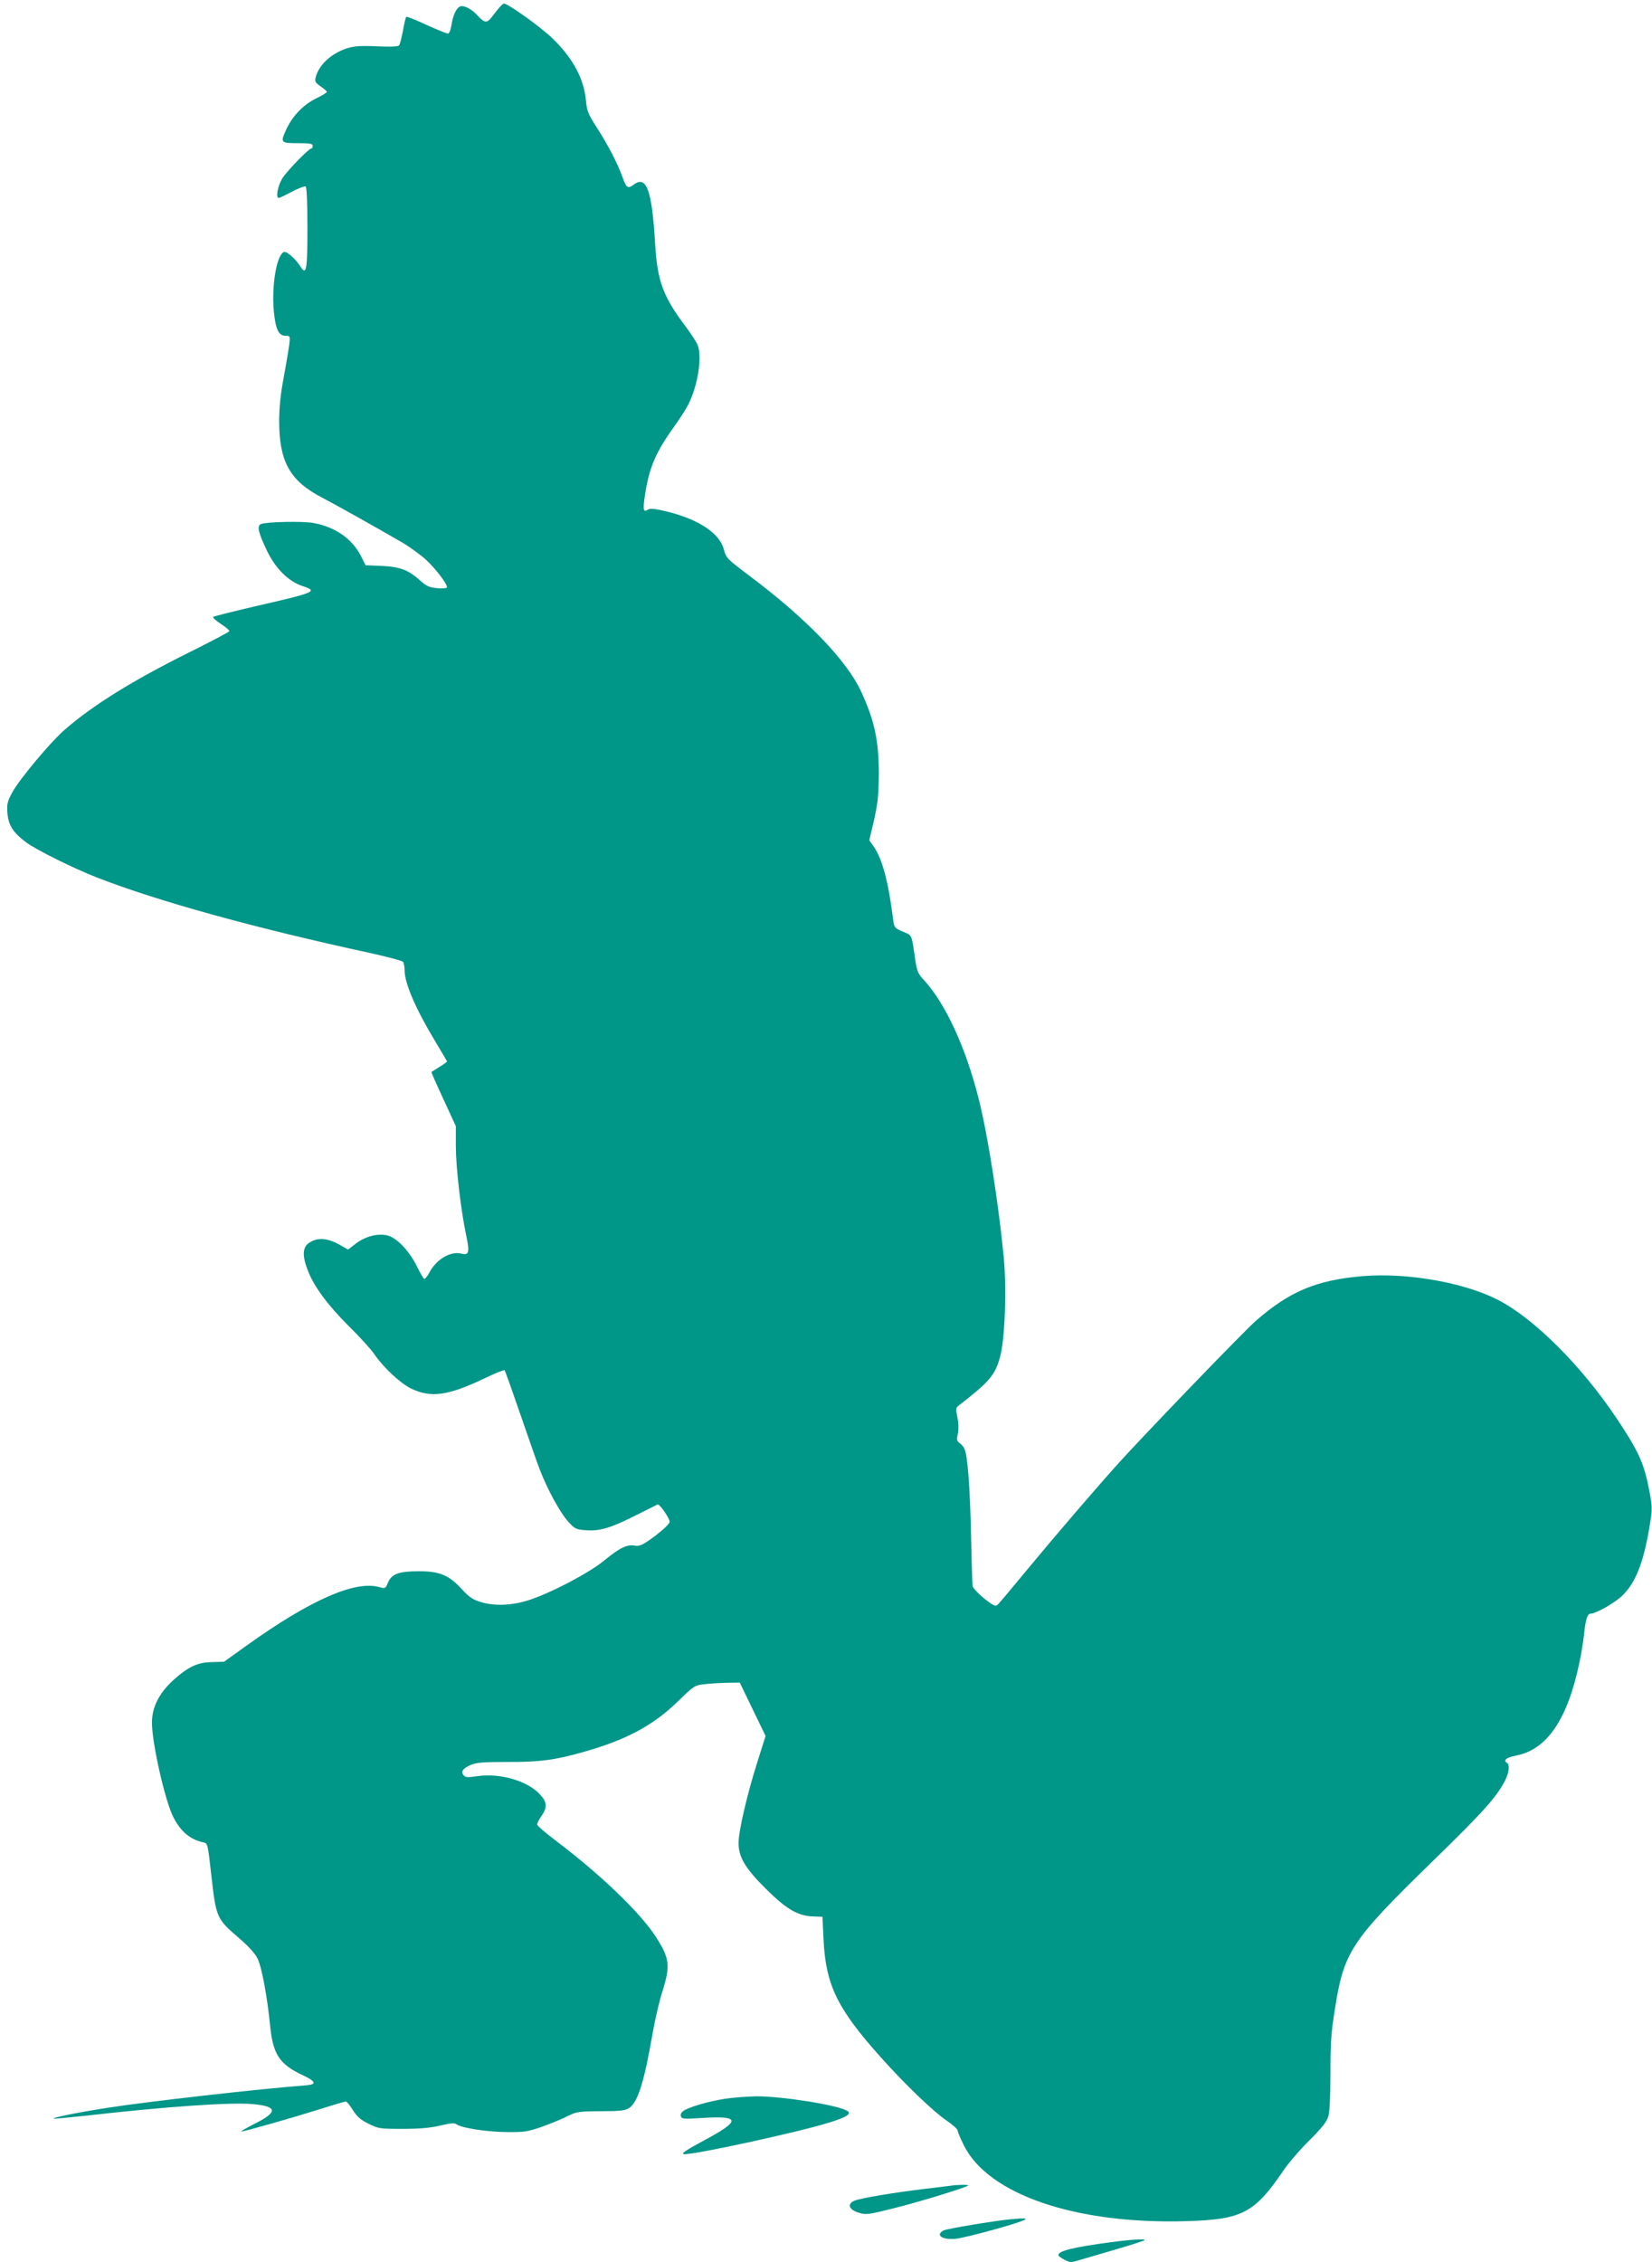
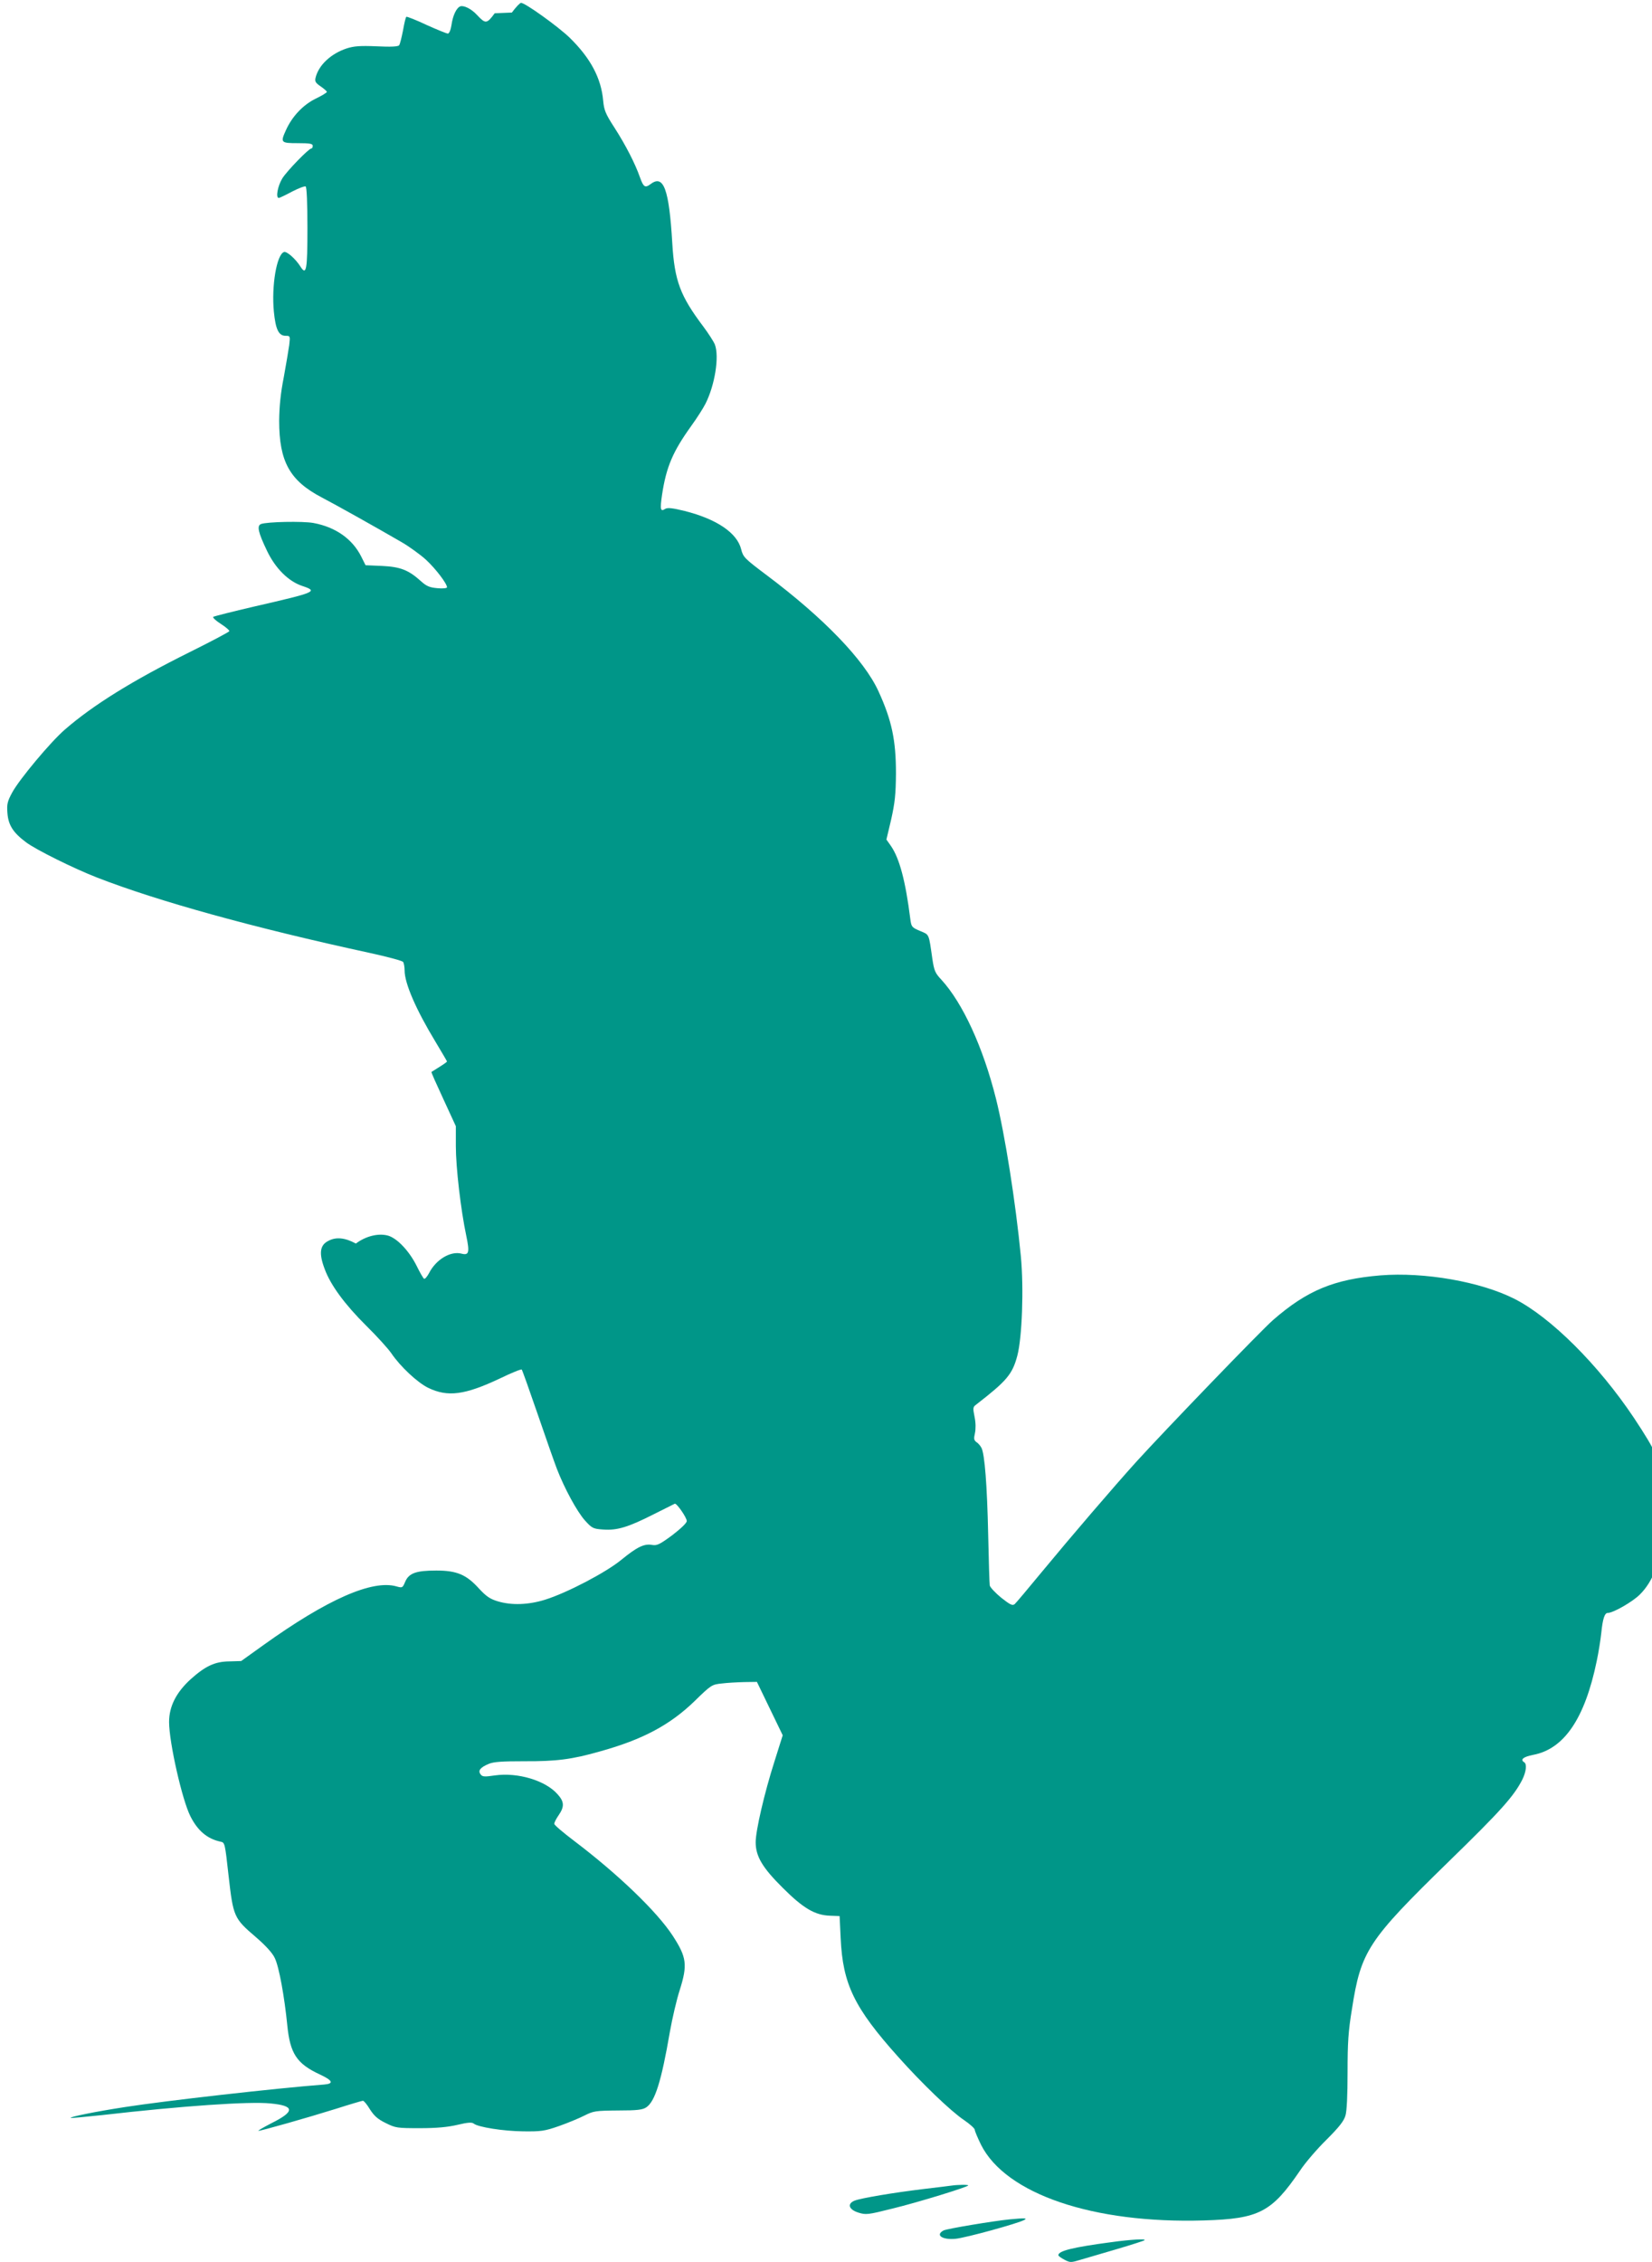
<svg xmlns="http://www.w3.org/2000/svg" version="1.0" width="935pt" height="1280pt" viewBox="0 0 935 1280" preserveAspectRatio="xMidYMid meet">
  <g transform="translate(0,1280) scale(0.1,-0.1)" fill="#009688" stroke="none">
-     <path d="M2800 12725 c-45 -61 -52 -61 -100 -10 -32 35 -75 56 -95 49 -22 -9 -42 -51 -50 -107 -4 -27 -13 -47 -20 -47 -7 0 -61 22 -121 49 -59 28 -111 48 -114 46 -4 -2 -12 -37 -19 -77 -8 -40 -17 -78 -22 -84 -6 -8 -47 -10 -128 -6 -94 4 -128 1 -169 -12 -90 -30 -159 -95 -176 -166 -5 -21 0 -29 29 -49 19 -13 35 -27 35 -31 0 -4 -29 -22 -65 -39 -70 -35 -131 -99 -166 -176 -33 -72 -30 -75 66 -75 69 0 85 -3 85 -15 0 -8 -3 -15 -8 -15 -14 0 -136 -125 -164 -169 -26 -42 -39 -111 -20 -111 4 0 38 16 75 36 37 19 71 32 77 29 6 -4 10 -92 10 -235 0 -238 -6 -271 -39 -219 -29 46 -79 89 -94 83 -41 -15 -71 -190 -57 -337 10 -101 27 -137 67 -137 25 0 26 -1 20 -52 -4 -29 -18 -111 -31 -183 -18 -91 -25 -164 -26 -245 0 -232 60 -340 242 -435 73 -38 304 -167 452 -253 43 -25 105 -70 137 -99 55 -51 119 -135 119 -156 0 -5 -23 -8 -54 -5 -45 4 -62 11 -95 41 -69 62 -115 80 -219 85 l-93 4 -25 50 c-50 99 -145 166 -270 189 -60 11 -263 7 -297 -6 -24 -10 -16 -47 34 -151 47 -99 121 -173 199 -199 93 -31 80 -36 -268 -116 -125 -29 -231 -56 -235 -59 -5 -4 15 -22 43 -40 28 -18 49 -36 48 -41 -2 -5 -102 -58 -223 -118 -324 -161 -548 -300 -708 -439 -81 -70 -258 -282 -298 -356 -27 -50 -31 -66 -27 -116 5 -68 32 -111 106 -166 56 -42 270 -148 401 -199 344 -134 890 -285 1541 -426 101 -22 188 -45 192 -52 4 -7 8 -28 8 -48 0 -73 65 -222 174 -402 36 -60 66 -111 66 -113 0 -2 -19 -16 -42 -30 -24 -15 -44 -28 -46 -29 -2 -2 29 -71 68 -155 l70 -152 0 -113 c0 -120 28 -361 59 -507 20 -95 15 -112 -27 -101 -62 16 -144 -33 -183 -109 -11 -21 -24 -36 -29 -33 -5 3 -24 36 -42 73 -42 84 -110 156 -162 171 -55 15 -126 -3 -182 -45 l-44 -34 -53 30 c-60 33 -112 39 -156 15 -48 -24 -54 -71 -20 -160 33 -90 114 -200 234 -319 62 -61 126 -132 143 -157 50 -74 147 -165 208 -195 111 -54 208 -41 407 53 64 31 120 54 123 50 3 -3 43 -115 89 -249 46 -134 95 -274 110 -313 43 -111 114 -242 159 -292 40 -44 46 -47 103 -51 79 -6 143 14 285 86 62 31 116 58 120 60 10 5 68 -78 68 -98 0 -11 -34 -43 -82 -80 -72 -53 -87 -60 -115 -55 -44 8 -85 -12 -173 -84 -86 -71 -307 -187 -432 -226 -93 -29 -189 -33 -268 -9 -43 13 -64 27 -105 71 -72 80 -126 103 -243 103 -115 0 -155 -15 -176 -64 -14 -34 -16 -35 -48 -26 -137 40 -393 -73 -753 -331 l-127 -91 -67 -2 c-82 -1 -135 -26 -219 -101 -82 -75 -122 -154 -122 -242 0 -115 74 -442 121 -534 41 -81 95 -127 170 -143 25 -5 25 -7 46 -195 26 -229 30 -239 153 -344 57 -49 95 -91 108 -119 24 -48 55 -219 71 -381 16 -160 53 -217 184 -278 73 -34 81 -52 26 -57 -275 -21 -900 -92 -1125 -127 -170 -26 -317 -56 -311 -62 2 -2 82 6 178 16 454 52 831 78 952 66 139 -13 141 -45 6 -112 -46 -24 -79 -43 -73 -43 16 0 277 74 440 125 78 25 146 45 151 45 6 0 24 -22 40 -49 24 -37 44 -55 89 -77 56 -28 65 -29 194 -29 95 0 158 6 213 19 58 14 81 15 91 7 24 -20 168 -43 281 -44 100 -1 119 1 202 30 51 18 116 45 145 60 50 25 62 27 188 28 111 0 140 4 161 18 49 33 85 146 133 425 14 79 39 186 56 238 45 143 40 185 -39 307 -90 138 -310 349 -558 537 -62 47 -113 90 -113 97 0 7 11 29 25 49 33 48 32 76 -6 118 -68 78 -225 125 -354 107 -61 -9 -72 -8 -82 6 -16 21 -2 39 46 59 28 12 75 15 201 15 179 -1 270 10 430 56 241 67 394 149 533 283 95 93 99 95 155 101 31 4 89 7 128 8 l71 1 73 -151 73 -151 -46 -146 c-58 -181 -107 -394 -107 -459 0 -80 38 -144 153 -258 117 -117 183 -155 268 -158 l54 -2 6 -125 c12 -260 76 -393 326 -672 134 -150 296 -306 372 -357 34 -23 61 -48 61 -55 0 -7 16 -45 35 -84 140 -280 636 -448 1262 -429 312 9 383 46 544 282 29 44 97 123 150 175 71 71 98 105 107 136 8 26 12 116 12 245 0 167 4 232 25 359 51 328 90 387 546 832 297 289 370 371 418 465 22 45 27 88 11 98 -25 15 -6 31 50 42 176 33 293 206 360 530 11 51 22 123 26 160 8 80 19 113 36 113 31 0 141 63 182 104 77 76 122 196 156 413 12 73 11 93 -4 173 -31 162 -59 224 -186 415 -200 299 -470 568 -675 672 -191 97 -510 153 -759 133 -263 -22 -415 -85 -607 -252 -63 -54 -617 -629 -775 -803 -130 -144 -365 -418 -537 -626 -75 -91 -143 -172 -151 -179 -13 -10 -25 -4 -76 36 -33 27 -62 58 -65 69 -2 11 -6 140 -9 286 -6 282 -20 459 -38 493 -6 12 -19 27 -29 33 -14 11 -15 19 -8 50 5 24 5 58 -2 92 -10 51 -10 56 9 70 173 134 205 171 233 277 27 103 37 379 20 561 -30 309 -90 689 -141 893 -73 291 -188 541 -309 673 -36 38 -41 52 -51 118 -21 146 -16 135 -70 158 -47 20 -49 23 -55 69 -27 214 -61 341 -109 411 l-26 37 27 114 c21 95 26 140 27 260 0 187 -23 299 -99 465 -81 177 -309 414 -633 657 -125 94 -133 102 -144 146 -23 93 -138 171 -320 217 -70 17 -96 20 -110 12 -27 -18 -30 -4 -18 79 24 159 61 245 166 391 31 43 67 99 80 125 53 105 79 266 53 335 -6 15 -35 61 -65 101 -131 174 -163 258 -176 472 -18 306 -49 390 -122 335 -32 -24 -41 -18 -61 38 -27 77 -80 181 -145 282 -50 77 -58 98 -63 150 -11 129 -72 243 -191 359 -68 65 -251 196 -274 196 -6 0 -30 -25 -52 -55z" />
-     <path d="M4102 925 c-95 -15 -208 -48 -236 -70 -11 -8 -16 -20 -12 -30 5 -14 19 -15 110 -9 226 15 233 -12 29 -122 -112 -60 -141 -80 -122 -82 49 -6 643 123 820 178 104 32 133 52 102 68 -62 34 -373 82 -513 81 -52 -1 -132 -7 -178 -14z" />
+     <path d="M2800 12725 c-45 -61 -52 -61 -100 -10 -32 35 -75 56 -95 49 -22 -9 -42 -51 -50 -107 -4 -27 -13 -47 -20 -47 -7 0 -61 22 -121 49 -59 28 -111 48 -114 46 -4 -2 -12 -37 -19 -77 -8 -40 -17 -78 -22 -84 -6 -8 -47 -10 -128 -6 -94 4 -128 1 -169 -12 -90 -30 -159 -95 -176 -166 -5 -21 0 -29 29 -49 19 -13 35 -27 35 -31 0 -4 -29 -22 -65 -39 -70 -35 -131 -99 -166 -176 -33 -72 -30 -75 66 -75 69 0 85 -3 85 -15 0 -8 -3 -15 -8 -15 -14 0 -136 -125 -164 -169 -26 -42 -39 -111 -20 -111 4 0 38 16 75 36 37 19 71 32 77 29 6 -4 10 -92 10 -235 0 -238 -6 -271 -39 -219 -29 46 -79 89 -94 83 -41 -15 -71 -190 -57 -337 10 -101 27 -137 67 -137 25 0 26 -1 20 -52 -4 -29 -18 -111 -31 -183 -18 -91 -25 -164 -26 -245 0 -232 60 -340 242 -435 73 -38 304 -167 452 -253 43 -25 105 -70 137 -99 55 -51 119 -135 119 -156 0 -5 -23 -8 -54 -5 -45 4 -62 11 -95 41 -69 62 -115 80 -219 85 l-93 4 -25 50 c-50 99 -145 166 -270 189 -60 11 -263 7 -297 -6 -24 -10 -16 -47 34 -151 47 -99 121 -173 199 -199 93 -31 80 -36 -268 -116 -125 -29 -231 -56 -235 -59 -5 -4 15 -22 43 -40 28 -18 49 -36 48 -41 -2 -5 -102 -58 -223 -118 -324 -161 -548 -300 -708 -439 -81 -70 -258 -282 -298 -356 -27 -50 -31 -66 -27 -116 5 -68 32 -111 106 -166 56 -42 270 -148 401 -199 344 -134 890 -285 1541 -426 101 -22 188 -45 192 -52 4 -7 8 -28 8 -48 0 -73 65 -222 174 -402 36 -60 66 -111 66 -113 0 -2 -19 -16 -42 -30 -24 -15 -44 -28 -46 -29 -2 -2 29 -71 68 -155 l70 -152 0 -113 c0 -120 28 -361 59 -507 20 -95 15 -112 -27 -101 -62 16 -144 -33 -183 -109 -11 -21 -24 -36 -29 -33 -5 3 -24 36 -42 73 -42 84 -110 156 -162 171 -55 15 -126 -3 -182 -45 c-60 33 -112 39 -156 15 -48 -24 -54 -71 -20 -160 33 -90 114 -200 234 -319 62 -61 126 -132 143 -157 50 -74 147 -165 208 -195 111 -54 208 -41 407 53 64 31 120 54 123 50 3 -3 43 -115 89 -249 46 -134 95 -274 110 -313 43 -111 114 -242 159 -292 40 -44 46 -47 103 -51 79 -6 143 14 285 86 62 31 116 58 120 60 10 5 68 -78 68 -98 0 -11 -34 -43 -82 -80 -72 -53 -87 -60 -115 -55 -44 8 -85 -12 -173 -84 -86 -71 -307 -187 -432 -226 -93 -29 -189 -33 -268 -9 -43 13 -64 27 -105 71 -72 80 -126 103 -243 103 -115 0 -155 -15 -176 -64 -14 -34 -16 -35 -48 -26 -137 40 -393 -73 -753 -331 l-127 -91 -67 -2 c-82 -1 -135 -26 -219 -101 -82 -75 -122 -154 -122 -242 0 -115 74 -442 121 -534 41 -81 95 -127 170 -143 25 -5 25 -7 46 -195 26 -229 30 -239 153 -344 57 -49 95 -91 108 -119 24 -48 55 -219 71 -381 16 -160 53 -217 184 -278 73 -34 81 -52 26 -57 -275 -21 -900 -92 -1125 -127 -170 -26 -317 -56 -311 -62 2 -2 82 6 178 16 454 52 831 78 952 66 139 -13 141 -45 6 -112 -46 -24 -79 -43 -73 -43 16 0 277 74 440 125 78 25 146 45 151 45 6 0 24 -22 40 -49 24 -37 44 -55 89 -77 56 -28 65 -29 194 -29 95 0 158 6 213 19 58 14 81 15 91 7 24 -20 168 -43 281 -44 100 -1 119 1 202 30 51 18 116 45 145 60 50 25 62 27 188 28 111 0 140 4 161 18 49 33 85 146 133 425 14 79 39 186 56 238 45 143 40 185 -39 307 -90 138 -310 349 -558 537 -62 47 -113 90 -113 97 0 7 11 29 25 49 33 48 32 76 -6 118 -68 78 -225 125 -354 107 -61 -9 -72 -8 -82 6 -16 21 -2 39 46 59 28 12 75 15 201 15 179 -1 270 10 430 56 241 67 394 149 533 283 95 93 99 95 155 101 31 4 89 7 128 8 l71 1 73 -151 73 -151 -46 -146 c-58 -181 -107 -394 -107 -459 0 -80 38 -144 153 -258 117 -117 183 -155 268 -158 l54 -2 6 -125 c12 -260 76 -393 326 -672 134 -150 296 -306 372 -357 34 -23 61 -48 61 -55 0 -7 16 -45 35 -84 140 -280 636 -448 1262 -429 312 9 383 46 544 282 29 44 97 123 150 175 71 71 98 105 107 136 8 26 12 116 12 245 0 167 4 232 25 359 51 328 90 387 546 832 297 289 370 371 418 465 22 45 27 88 11 98 -25 15 -6 31 50 42 176 33 293 206 360 530 11 51 22 123 26 160 8 80 19 113 36 113 31 0 141 63 182 104 77 76 122 196 156 413 12 73 11 93 -4 173 -31 162 -59 224 -186 415 -200 299 -470 568 -675 672 -191 97 -510 153 -759 133 -263 -22 -415 -85 -607 -252 -63 -54 -617 -629 -775 -803 -130 -144 -365 -418 -537 -626 -75 -91 -143 -172 -151 -179 -13 -10 -25 -4 -76 36 -33 27 -62 58 -65 69 -2 11 -6 140 -9 286 -6 282 -20 459 -38 493 -6 12 -19 27 -29 33 -14 11 -15 19 -8 50 5 24 5 58 -2 92 -10 51 -10 56 9 70 173 134 205 171 233 277 27 103 37 379 20 561 -30 309 -90 689 -141 893 -73 291 -188 541 -309 673 -36 38 -41 52 -51 118 -21 146 -16 135 -70 158 -47 20 -49 23 -55 69 -27 214 -61 341 -109 411 l-26 37 27 114 c21 95 26 140 27 260 0 187 -23 299 -99 465 -81 177 -309 414 -633 657 -125 94 -133 102 -144 146 -23 93 -138 171 -320 217 -70 17 -96 20 -110 12 -27 -18 -30 -4 -18 79 24 159 61 245 166 391 31 43 67 99 80 125 53 105 79 266 53 335 -6 15 -35 61 -65 101 -131 174 -163 258 -176 472 -18 306 -49 390 -122 335 -32 -24 -41 -18 -61 38 -27 77 -80 181 -145 282 -50 77 -58 98 -63 150 -11 129 -72 243 -191 359 -68 65 -251 196 -274 196 -6 0 -30 -25 -52 -55z" />
    <path d="M5385 434 c-11 -2 -81 -10 -155 -19 -175 -21 -357 -52 -393 -66 -44 -18 -33 -51 22 -68 42 -13 53 -12 192 23 148 36 429 123 429 131 0 5 -61 4 -95 -1z" />
    <path d="M5715 243 c-91 -9 -357 -53 -375 -63 -48 -26 -7 -54 68 -47 56 5 358 88 390 107 18 10 1 11 -83 3z" />
    <path d="M6290 114 c-217 -29 -300 -49 -300 -74 0 -4 15 -15 34 -25 32 -17 37 -17 87 -2 30 9 123 36 208 61 85 25 156 48 159 51 9 9 -78 4 -188 -11z" />
  </g>
</svg>